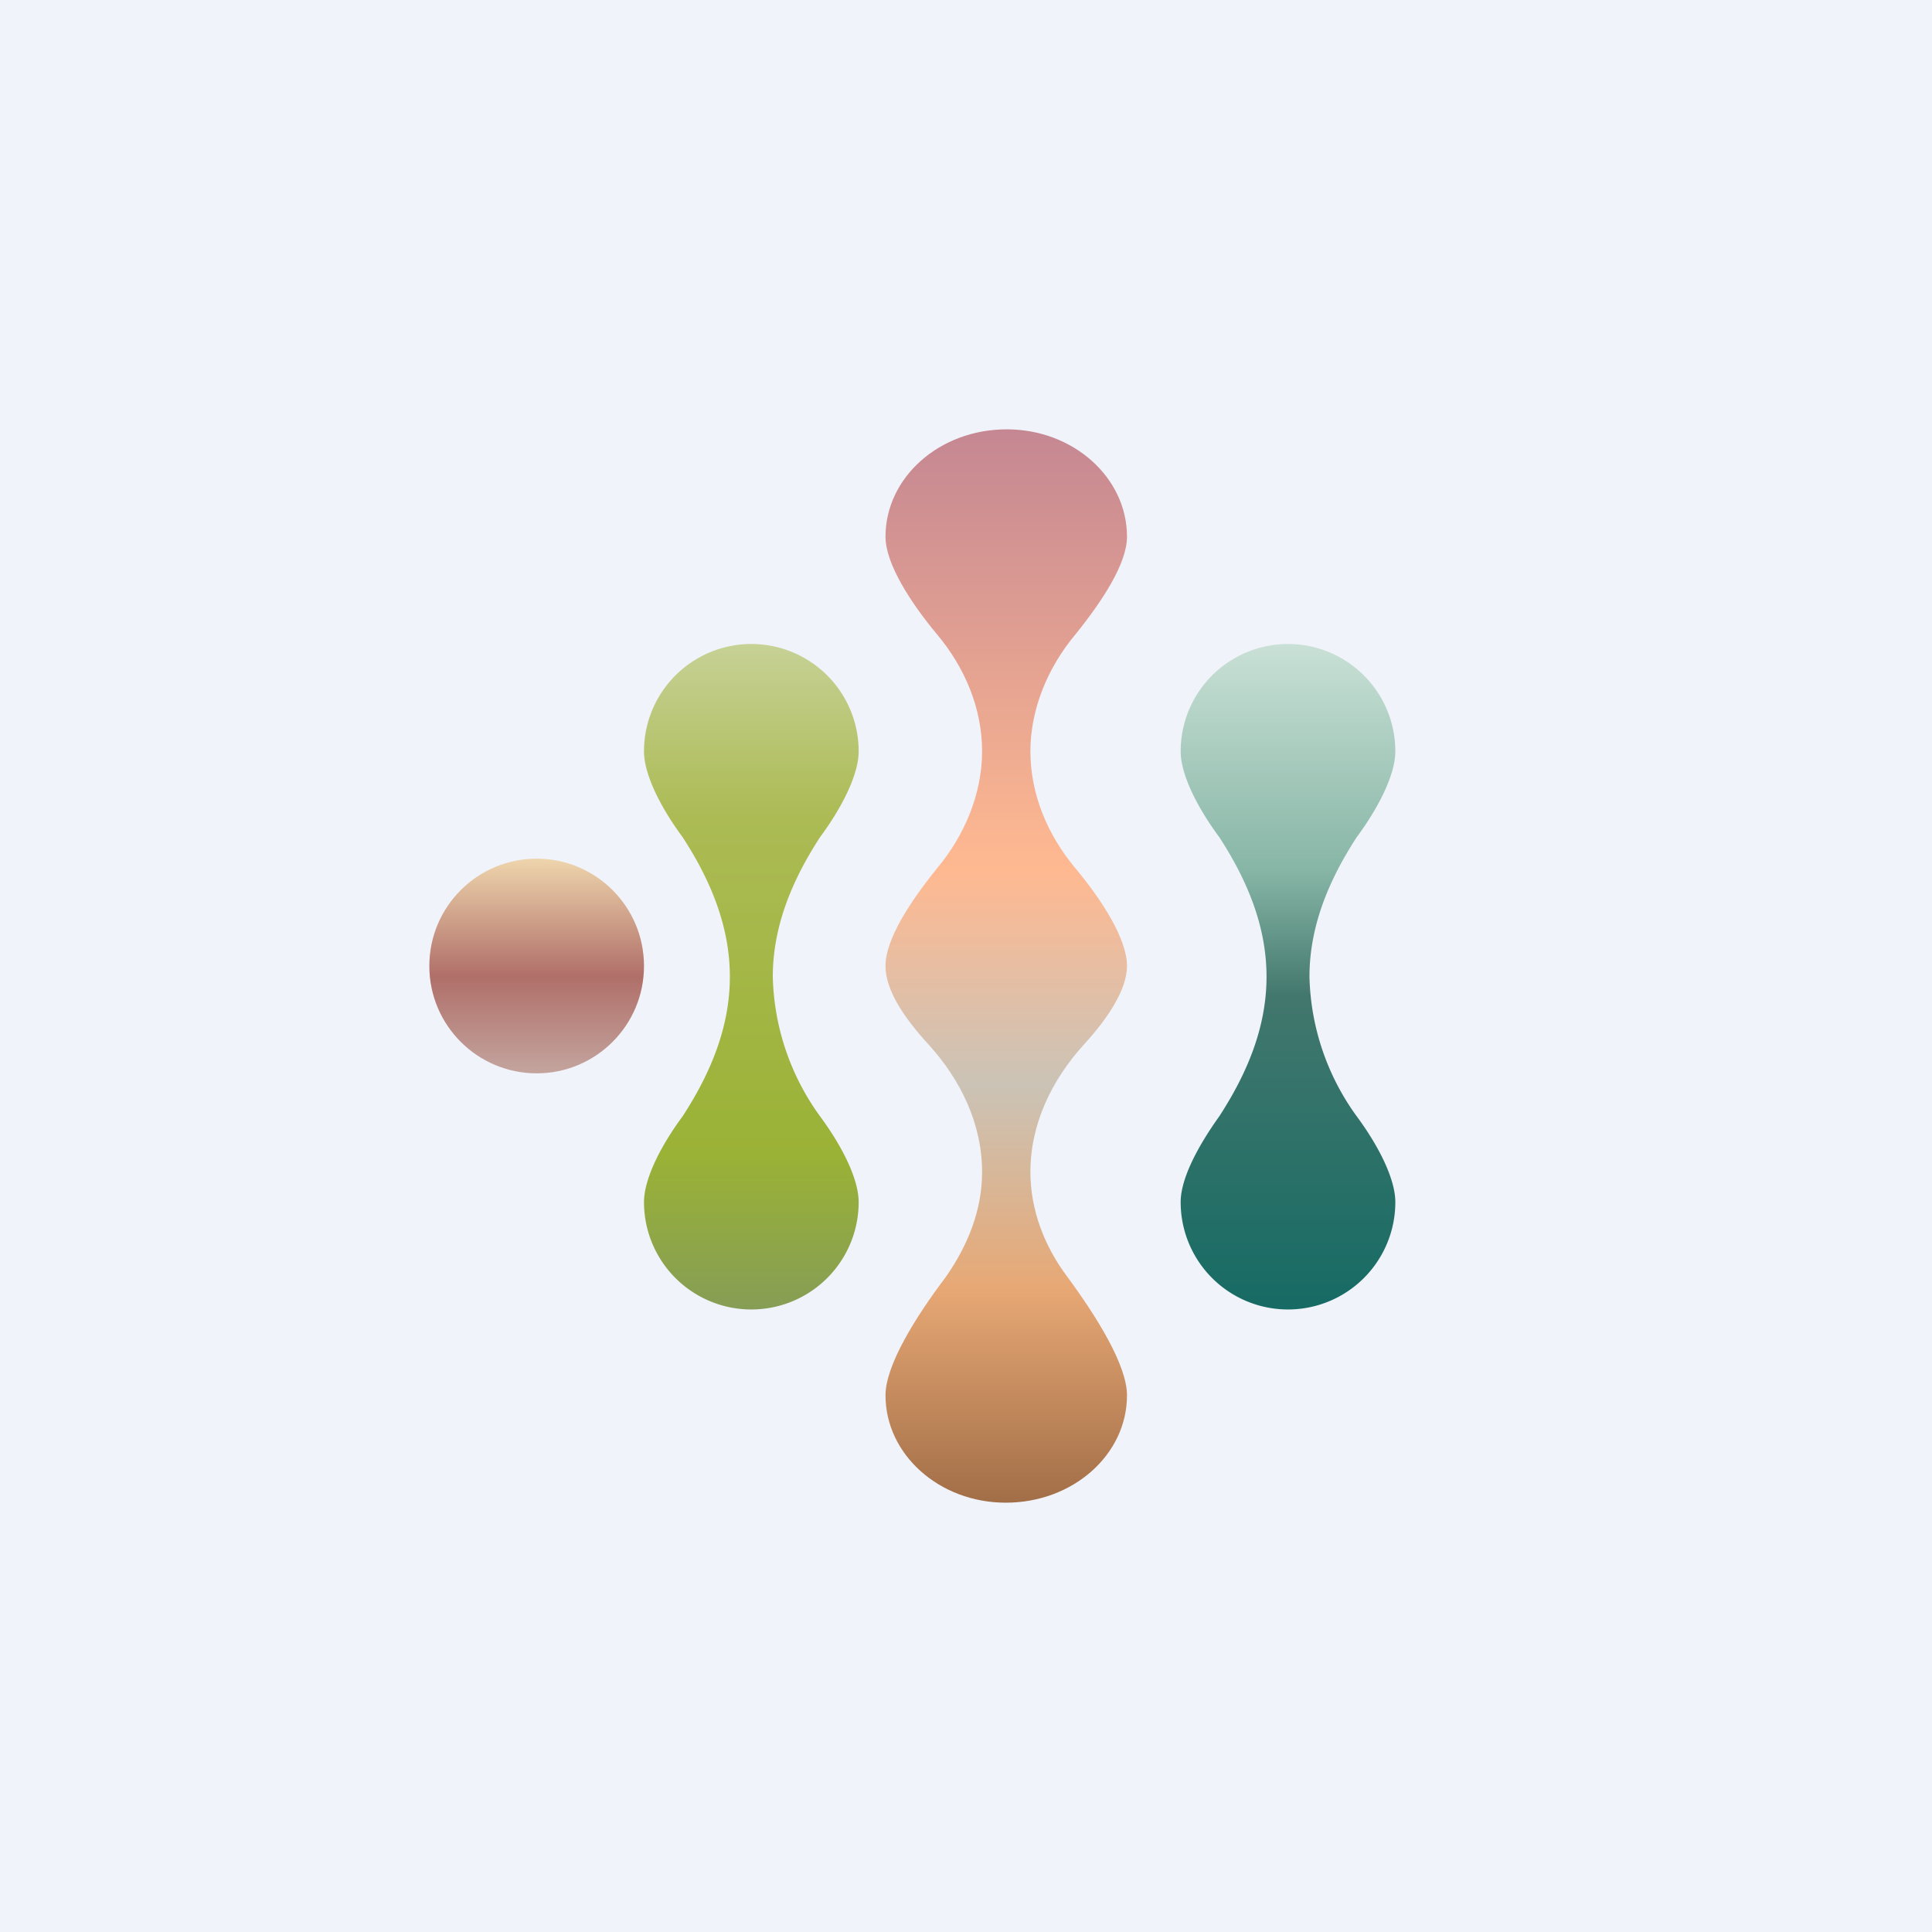
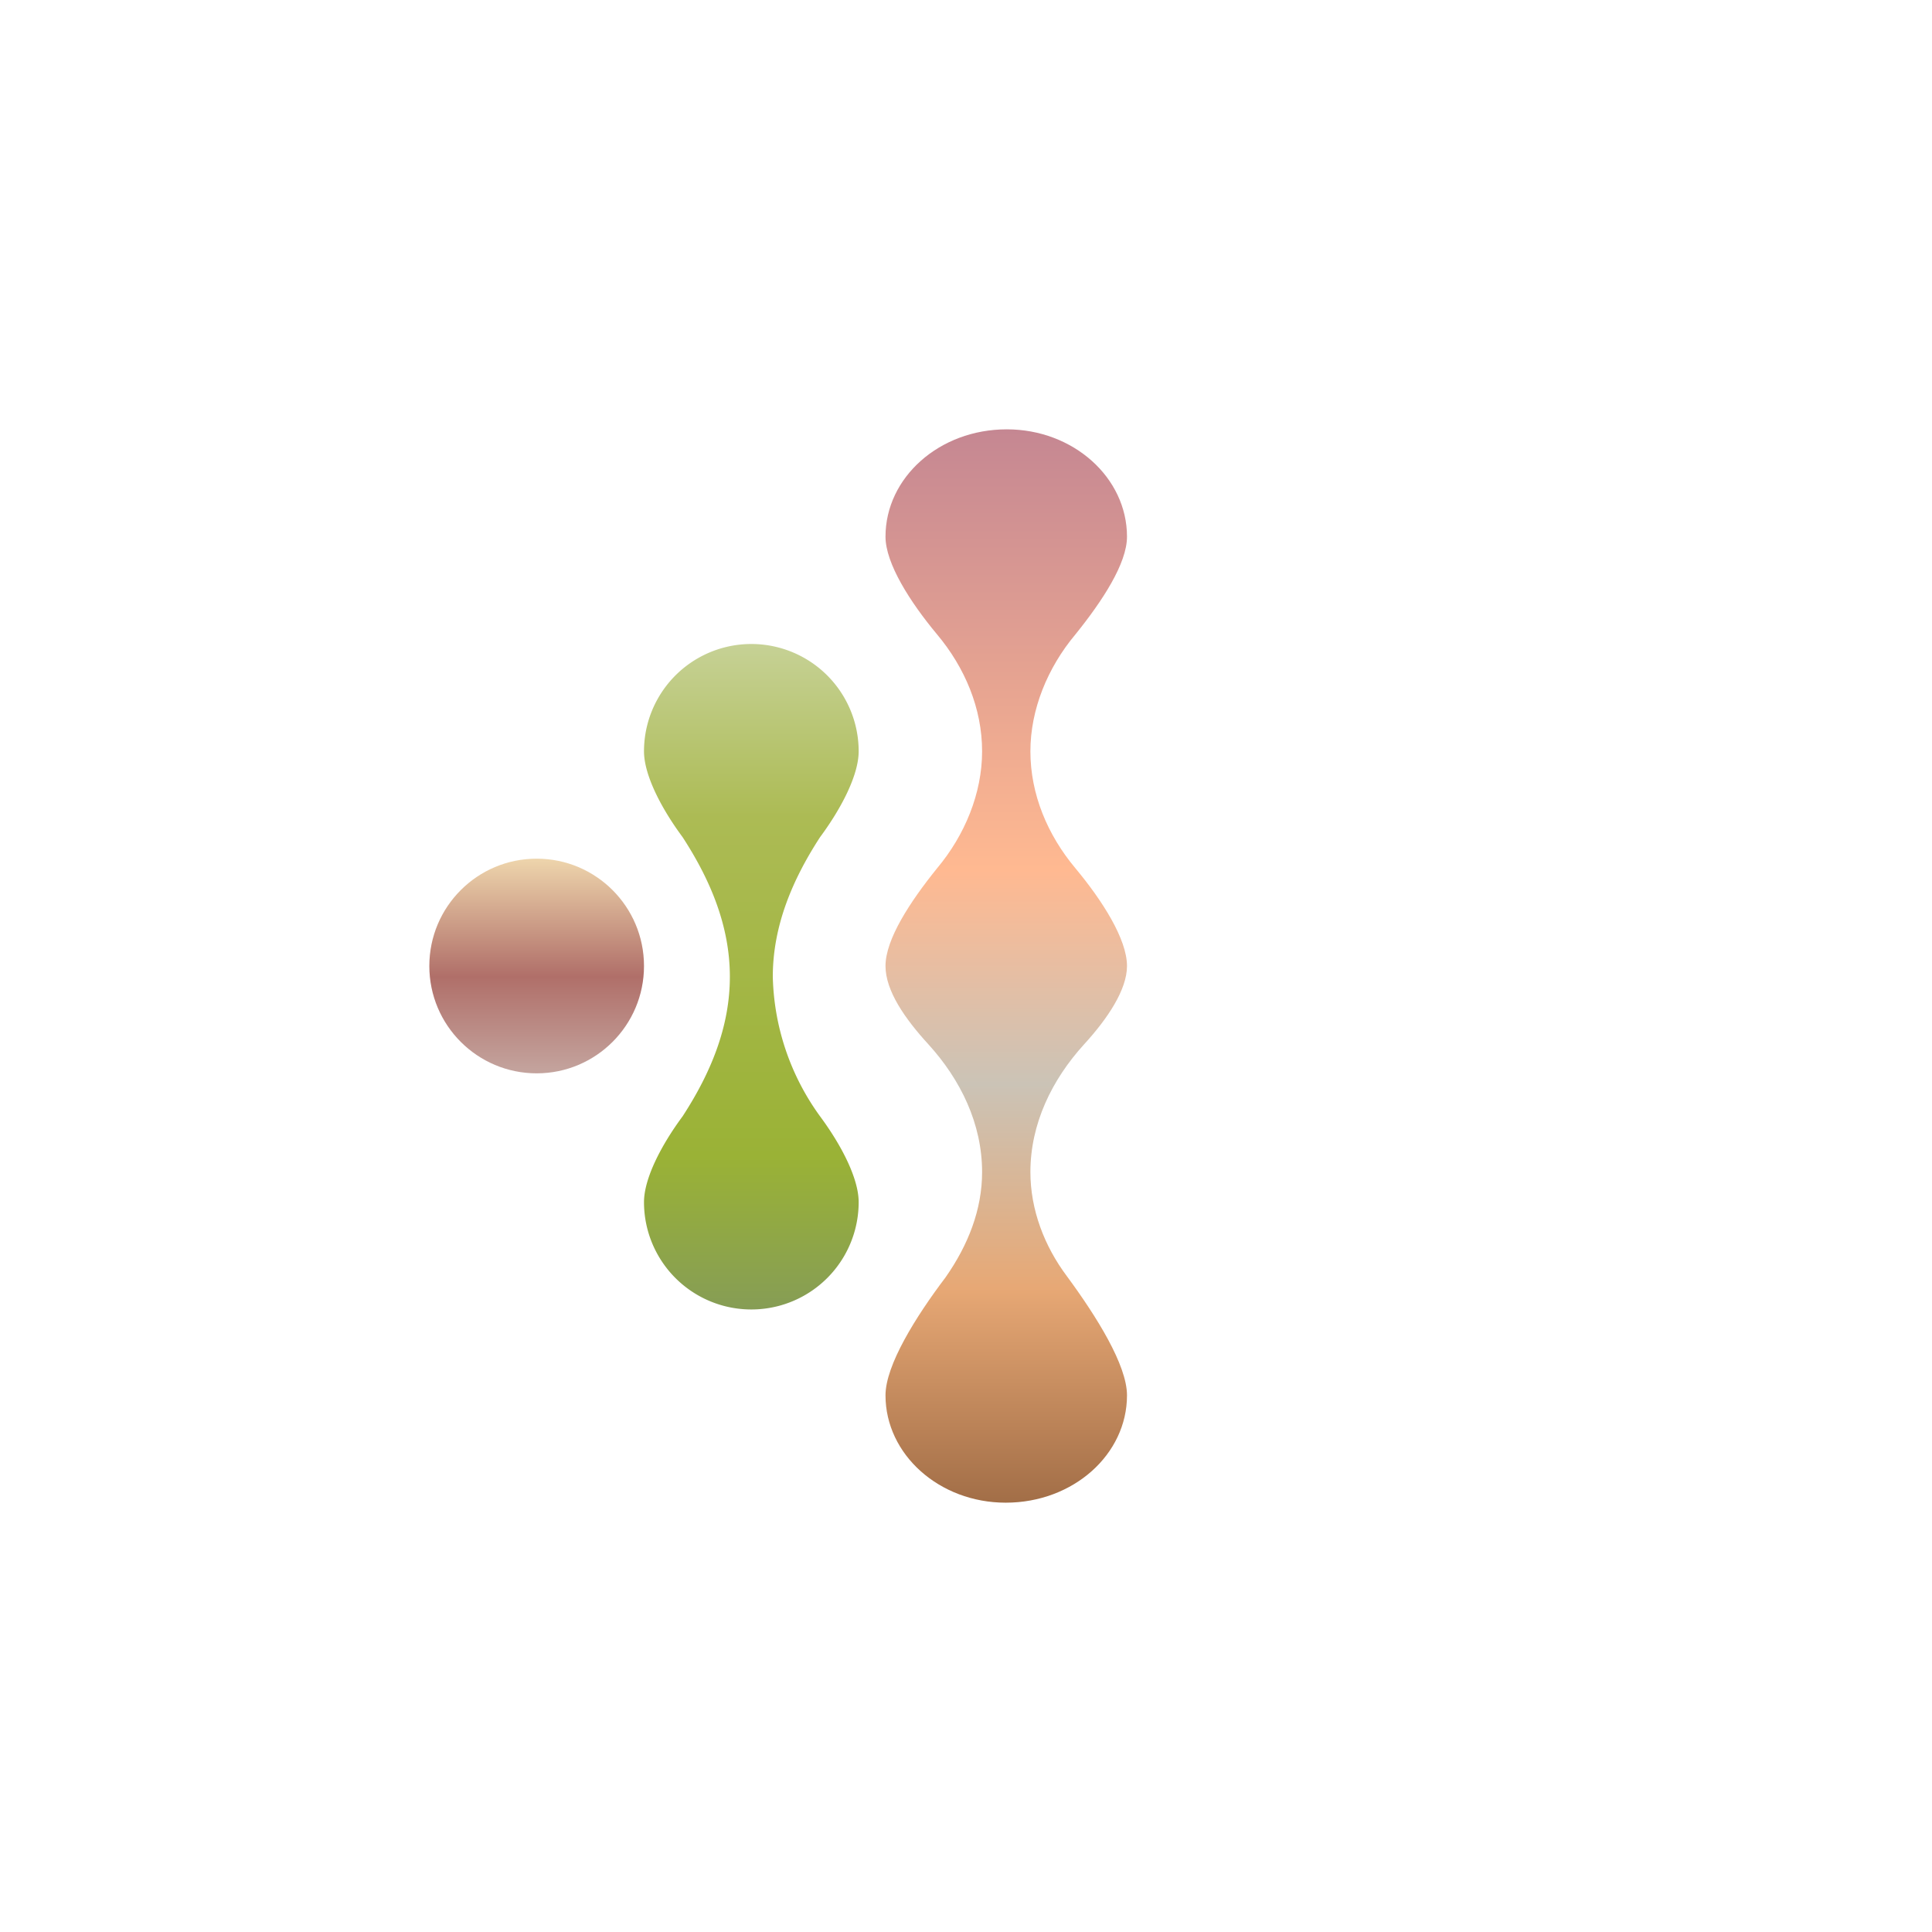
<svg xmlns="http://www.w3.org/2000/svg" width="18" height="18" viewBox="0 0 18 18">
-   <path fill="#F0F3FA" d="M0 0h18v18H0z" />
  <path d="M6.36 7.8c.26.4.44.83.44 1.3 0 .47-.18.9-.44 1.3-.2.27-.36.58-.36.8a1 1 0 1 0 2 0c0-.22-.16-.53-.36-.8a2.3 2.3 0 0 1-.44-1.3c0-.47.18-.9.44-1.3.2-.27.36-.58.36-.8a1 1 0 1 0-2 0c0 .22.16.53.36.8Z" fill="url(#ax1vkyg5i)" />
-   <path d="M11.36 7.8c.26.4.44.83.44 1.3 0 .47-.18.9-.44 1.3-.2.28-.36.58-.36.8a1 1 0 1 0 2 0c0-.22-.16-.53-.36-.8a2.3 2.3 0 0 1-.44-1.3c0-.47.18-.9.44-1.3.2-.27.36-.58.36-.8a1 1 0 1 0-2 0c0 .22.16.53.36.8Z" fill="url(#bx1vkyg5i)" />
  <circle cx="5" cy="9" fill="url(#cx1vkyg5i)" r="1" />
  <path d="M10.5 5c0 .25-.23.6-.48.91-.26.31-.42.7-.42 1.09 0 .4.16.78.42 1.09.25.3.48.66.48.91 0 .22-.18.49-.4.73-.3.33-.5.74-.5 1.19 0 .35.13.69.34.97.28.38.56.83.56 1.11 0 .55-.5 1-1.13 1-.62 0-1.12-.45-1.12-1 0-.28.28-.73.56-1.1.21-.3.34-.63.34-.98 0-.45-.2-.86-.5-1.19-.22-.24-.4-.5-.4-.73 0-.25.23-.6.48-.91.26-.31.42-.7.42-1.09 0-.4-.16-.78-.42-1.09-.25-.3-.48-.66-.48-.91 0-.55.5-1 1.13-1 .62 0 1.12.45 1.12 1Z" fill="url(#dx1vkyg5i)" />
  <defs>
    <linearGradient id="ax1vkyg5i" x1="7" y1="6" x2="7" y2="12.2" gradientUnits="userSpaceOnUse">
      <stop stop-color="#C6D195" />
      <stop offset=".26" stop-color="#ACBB54" />
      <stop offset=".77" stop-color="#9AB236" />
      <stop offset="1" stop-color="#869D55" />
    </linearGradient>
    <linearGradient id="bx1vkyg5i" x1="12" y1="6" x2="12" y2="12.2" gradientUnits="userSpaceOnUse">
      <stop stop-color="#C9E0D6" />
      <stop offset=".34" stop-color="#87B6A6" />
      <stop offset=".53" stop-color="#42776D" />
      <stop offset="1" stop-color="#166B64" />
    </linearGradient>
    <linearGradient id="cx1vkyg5i" x1="5" y1="8" x2="5" y2="10" gradientUnits="userSpaceOnUse">
      <stop stop-color="#EED5AC" />
      <stop offset=".55" stop-color="#B06F69" />
      <stop offset=".98" stop-color="#C3A29C" />
    </linearGradient>
    <linearGradient id="dx1vkyg5i" x1="9.38" y1="4" x2="9.38" y2="14" gradientUnits="userSpaceOnUse">
      <stop stop-color="#C58792" />
      <stop offset=".41" stop-color="#FFB991" />
      <stop offset=".61" stop-color="#CBC3B6" />
      <stop offset=".8" stop-color="#E7A875" />
      <stop offset="1" stop-color="#A26E47" />
    </linearGradient>
  </defs>
</svg>